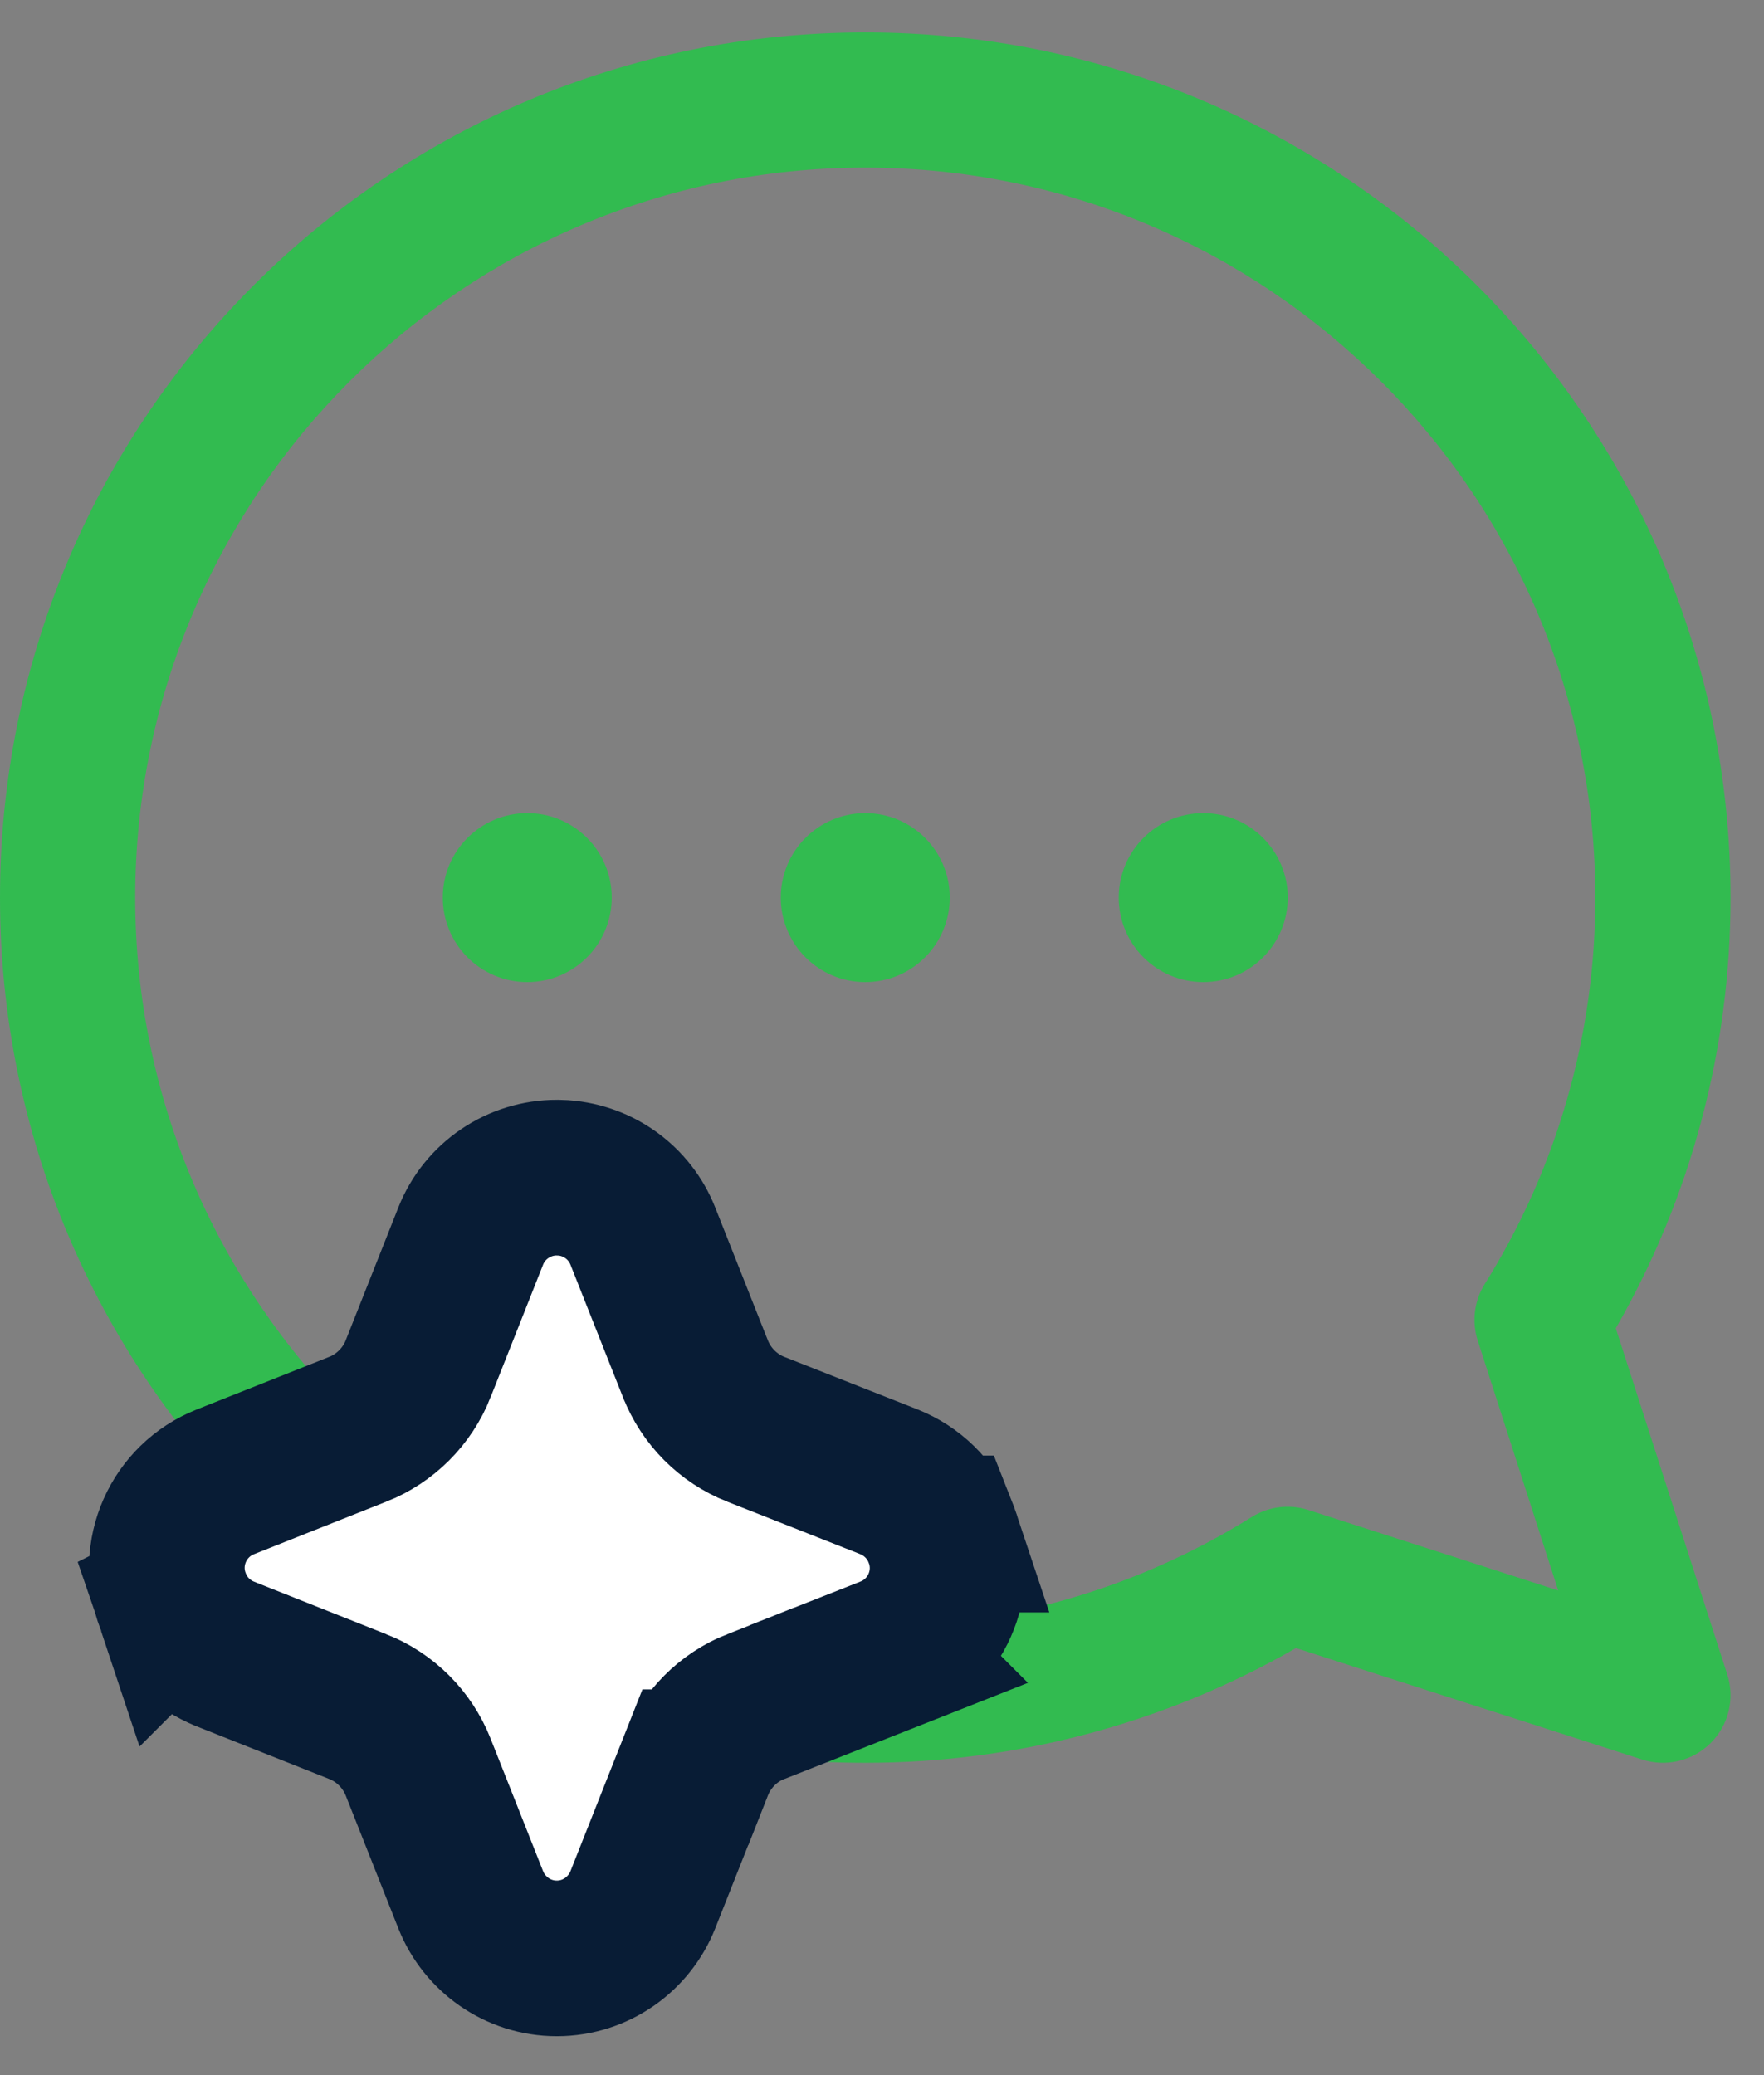
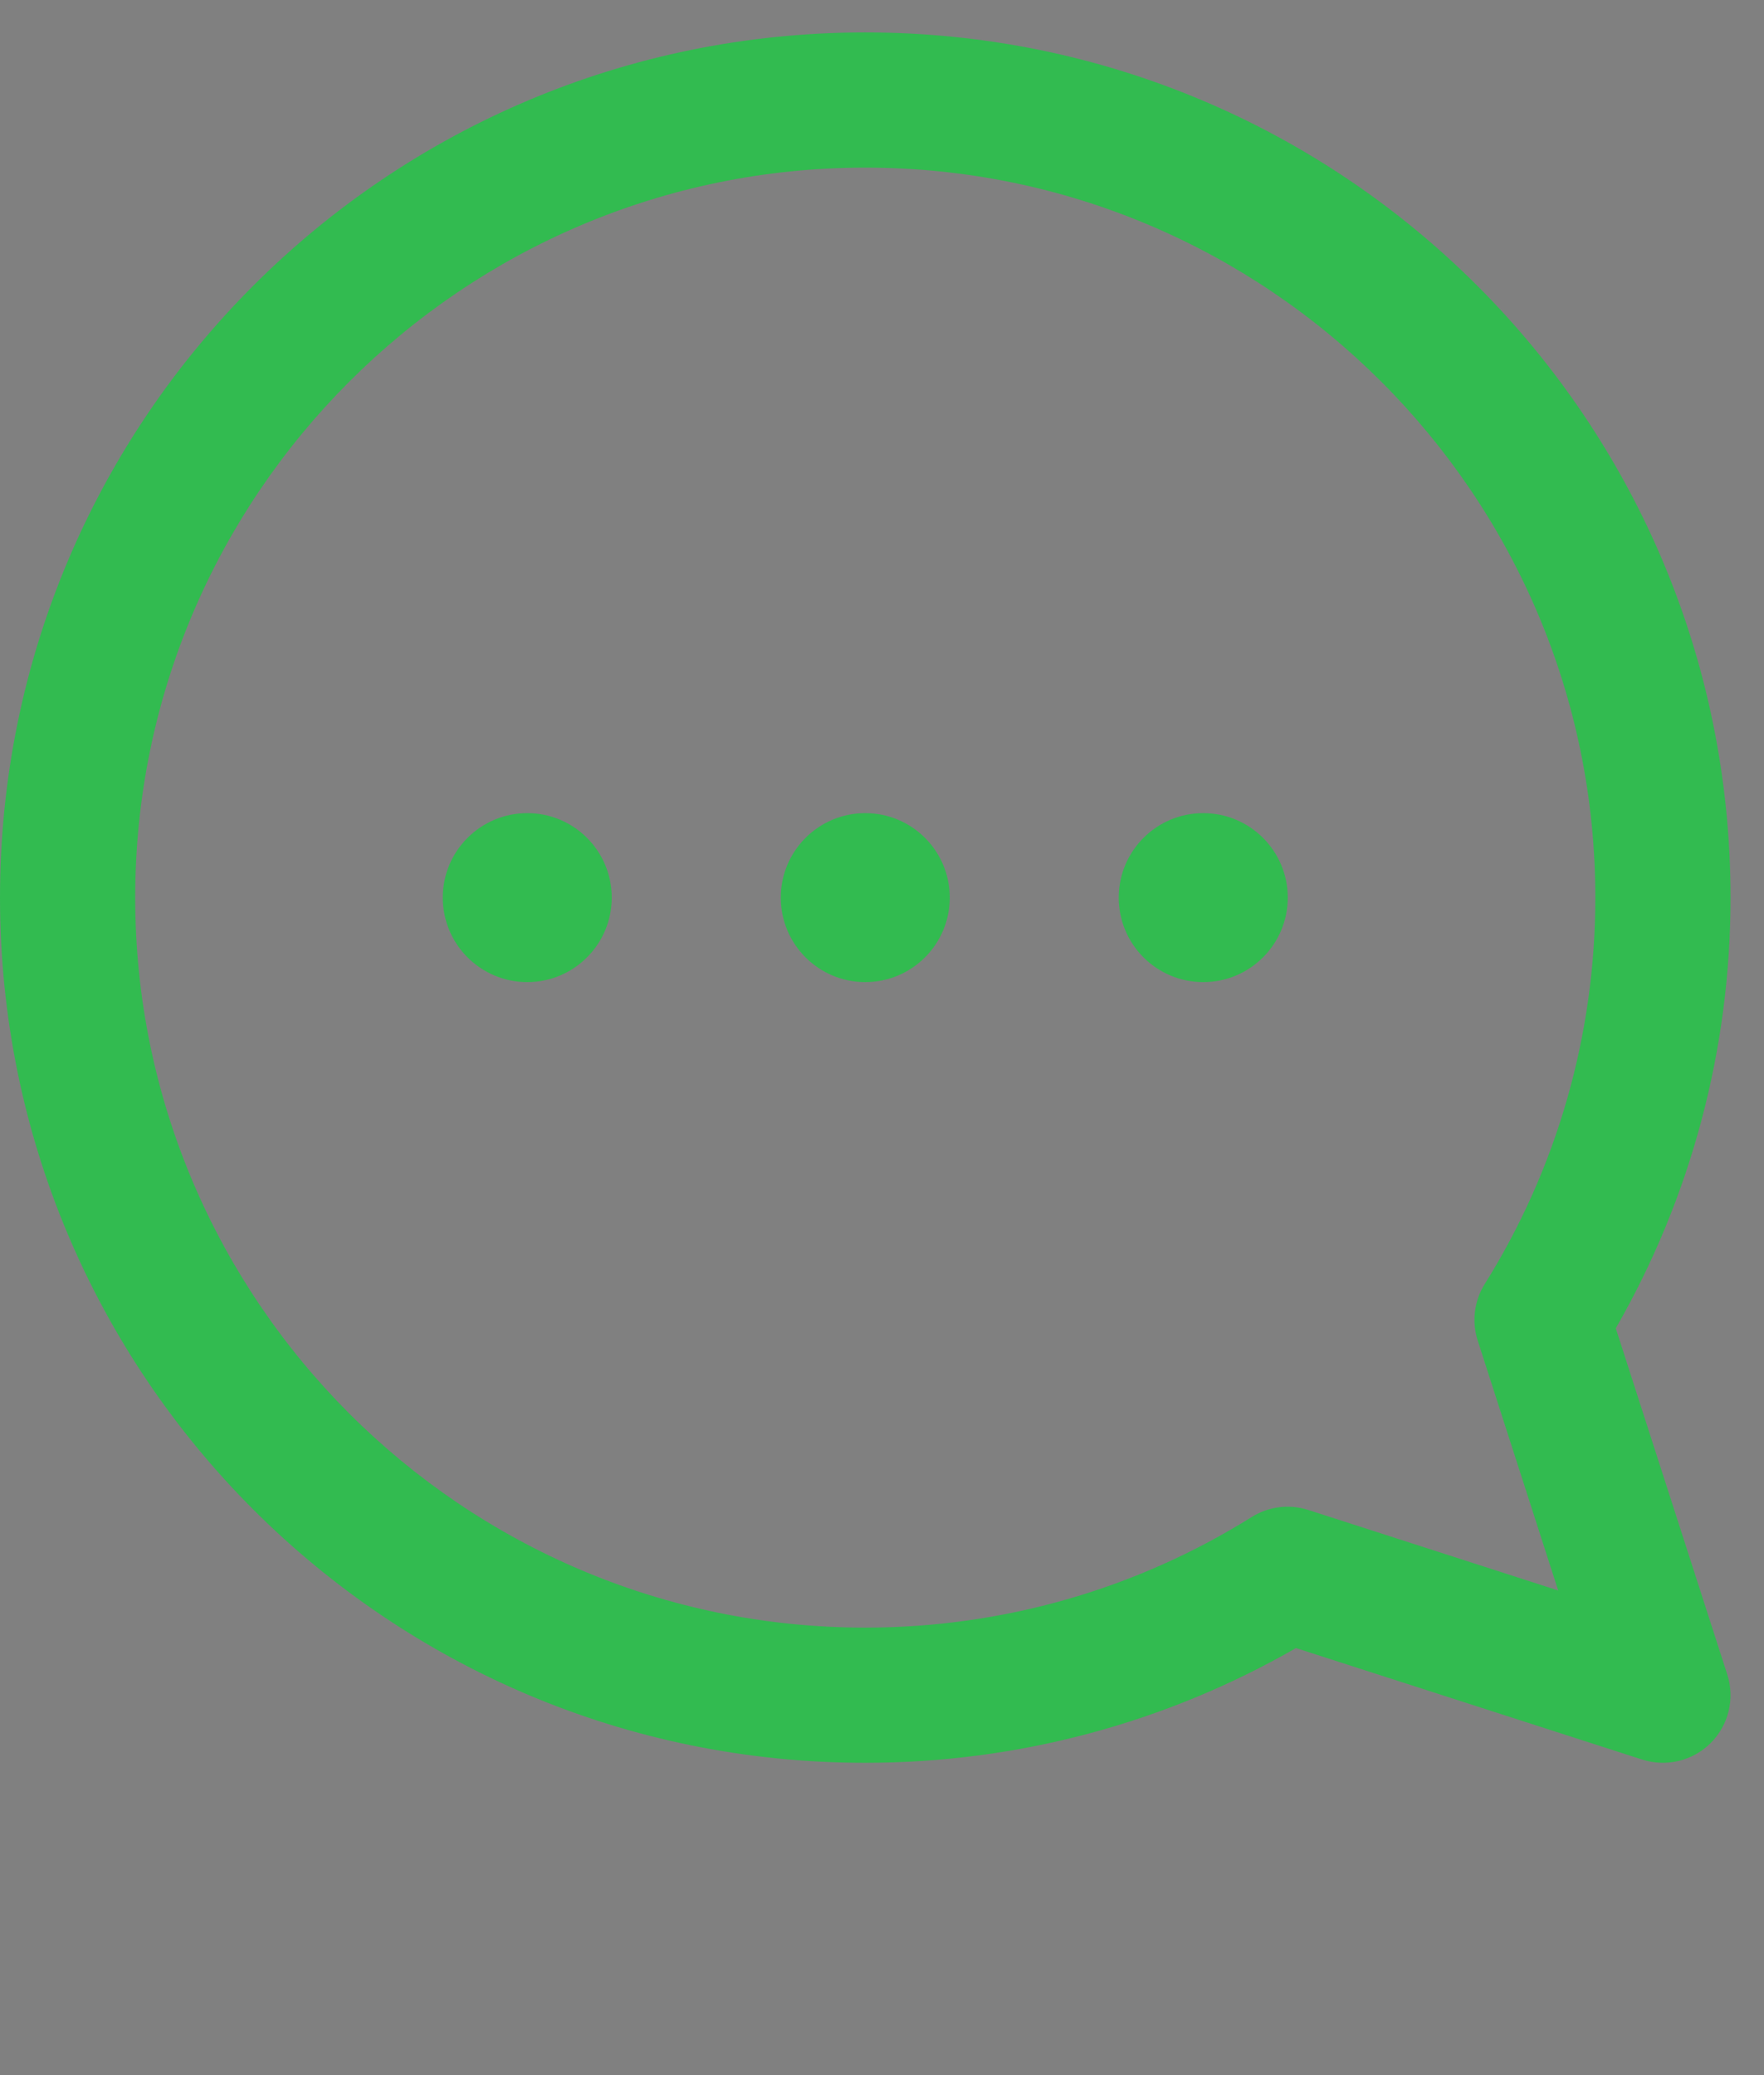
<svg xmlns="http://www.w3.org/2000/svg" width="34" height="40" viewBox="0 0 34 40" fill="none">
  <rect x="0" y="0" width="34" height="40" fill="#808080" stroke="none" />
  <path d="M16.677 0.625C25.895 0.625 33.355 8.084 33.355 17.302C33.355 20.227 32.592 23.084 31.143 25.604L33.292 32.277C33.442 32.742 33.319 33.252 32.973 33.598C32.631 33.94 32.122 34.068 31.652 33.917L24.979 31.768C22.46 33.217 19.603 33.98 16.677 33.98C7.46 33.98 0 26.521 0 17.302C0 8.085 7.459 0.625 16.677 0.625ZM16.677 31.374C19.32 31.374 21.895 30.637 24.126 29.242C24.447 29.041 24.845 28.987 25.216 29.106L30.033 30.658L28.482 25.841C28.364 25.475 28.414 25.076 28.617 24.751C30.012 22.52 30.749 19.945 30.749 17.302C30.749 9.543 24.436 3.231 16.677 3.231C8.918 3.231 2.606 9.543 2.606 17.302C2.606 25.061 8.918 31.374 16.677 31.374ZM15.049 17.302C15.049 18.202 15.778 18.931 16.677 18.931C17.577 18.931 18.306 18.202 18.306 17.302C18.306 16.403 17.577 15.674 16.677 15.674C15.778 15.674 15.049 16.403 15.049 17.302ZM8.534 17.302C8.534 18.202 9.263 18.931 10.163 18.931C11.062 18.931 11.791 18.202 11.791 17.302C11.791 16.403 11.062 15.674 10.163 15.674C9.263 15.674 8.534 16.403 8.534 17.302ZM21.563 17.302C21.563 18.202 22.292 18.931 23.192 18.931C24.091 18.931 24.821 18.202 24.821 17.302C24.821 16.403 24.091 15.674 23.192 15.674C22.292 15.674 21.563 16.403 21.563 17.302Z" fill="#32BB50" />
-   <path d="M10.867 22.705C11.54 22.756 12.136 23.185 12.39 23.826L13.402 26.381L13.403 26.383C13.613 26.916 14.035 27.34 14.567 27.551H14.568L17.136 28.564L17.143 28.567C17.567 28.738 17.942 29.081 18.133 29.558H18.135C18.137 29.563 18.138 29.568 18.14 29.573C18.141 29.576 18.143 29.578 18.144 29.581H18.143C18.502 30.506 18.036 31.527 17.135 31.882L17.136 31.883L14.568 32.897L14.567 32.895C14.035 33.106 13.613 33.531 13.403 34.065L13.402 34.065L12.39 36.621C12.128 37.281 11.483 37.75 10.732 37.75C9.98 37.75 9.335 37.281 9.073 36.621L8.061 34.065V34.065C7.85 33.53 7.426 33.106 6.894 32.895L6.892 32.895L4.341 31.882L4.337 31.88C3.912 31.71 3.537 31.366 3.346 30.889L3.345 30.89C3.344 30.887 3.344 30.884 3.343 30.882C3.341 30.877 3.337 30.872 3.335 30.866L3.337 30.865C2.979 29.941 3.443 28.921 4.342 28.565H4.341L6.892 27.552H6.894C7.426 27.341 7.85 26.917 8.061 26.383V26.381L9.073 23.826C9.344 23.142 10.005 22.7 10.732 22.7L10.867 22.705Z" fill="white" stroke="#081C35" stroke-width="3" />
</svg>